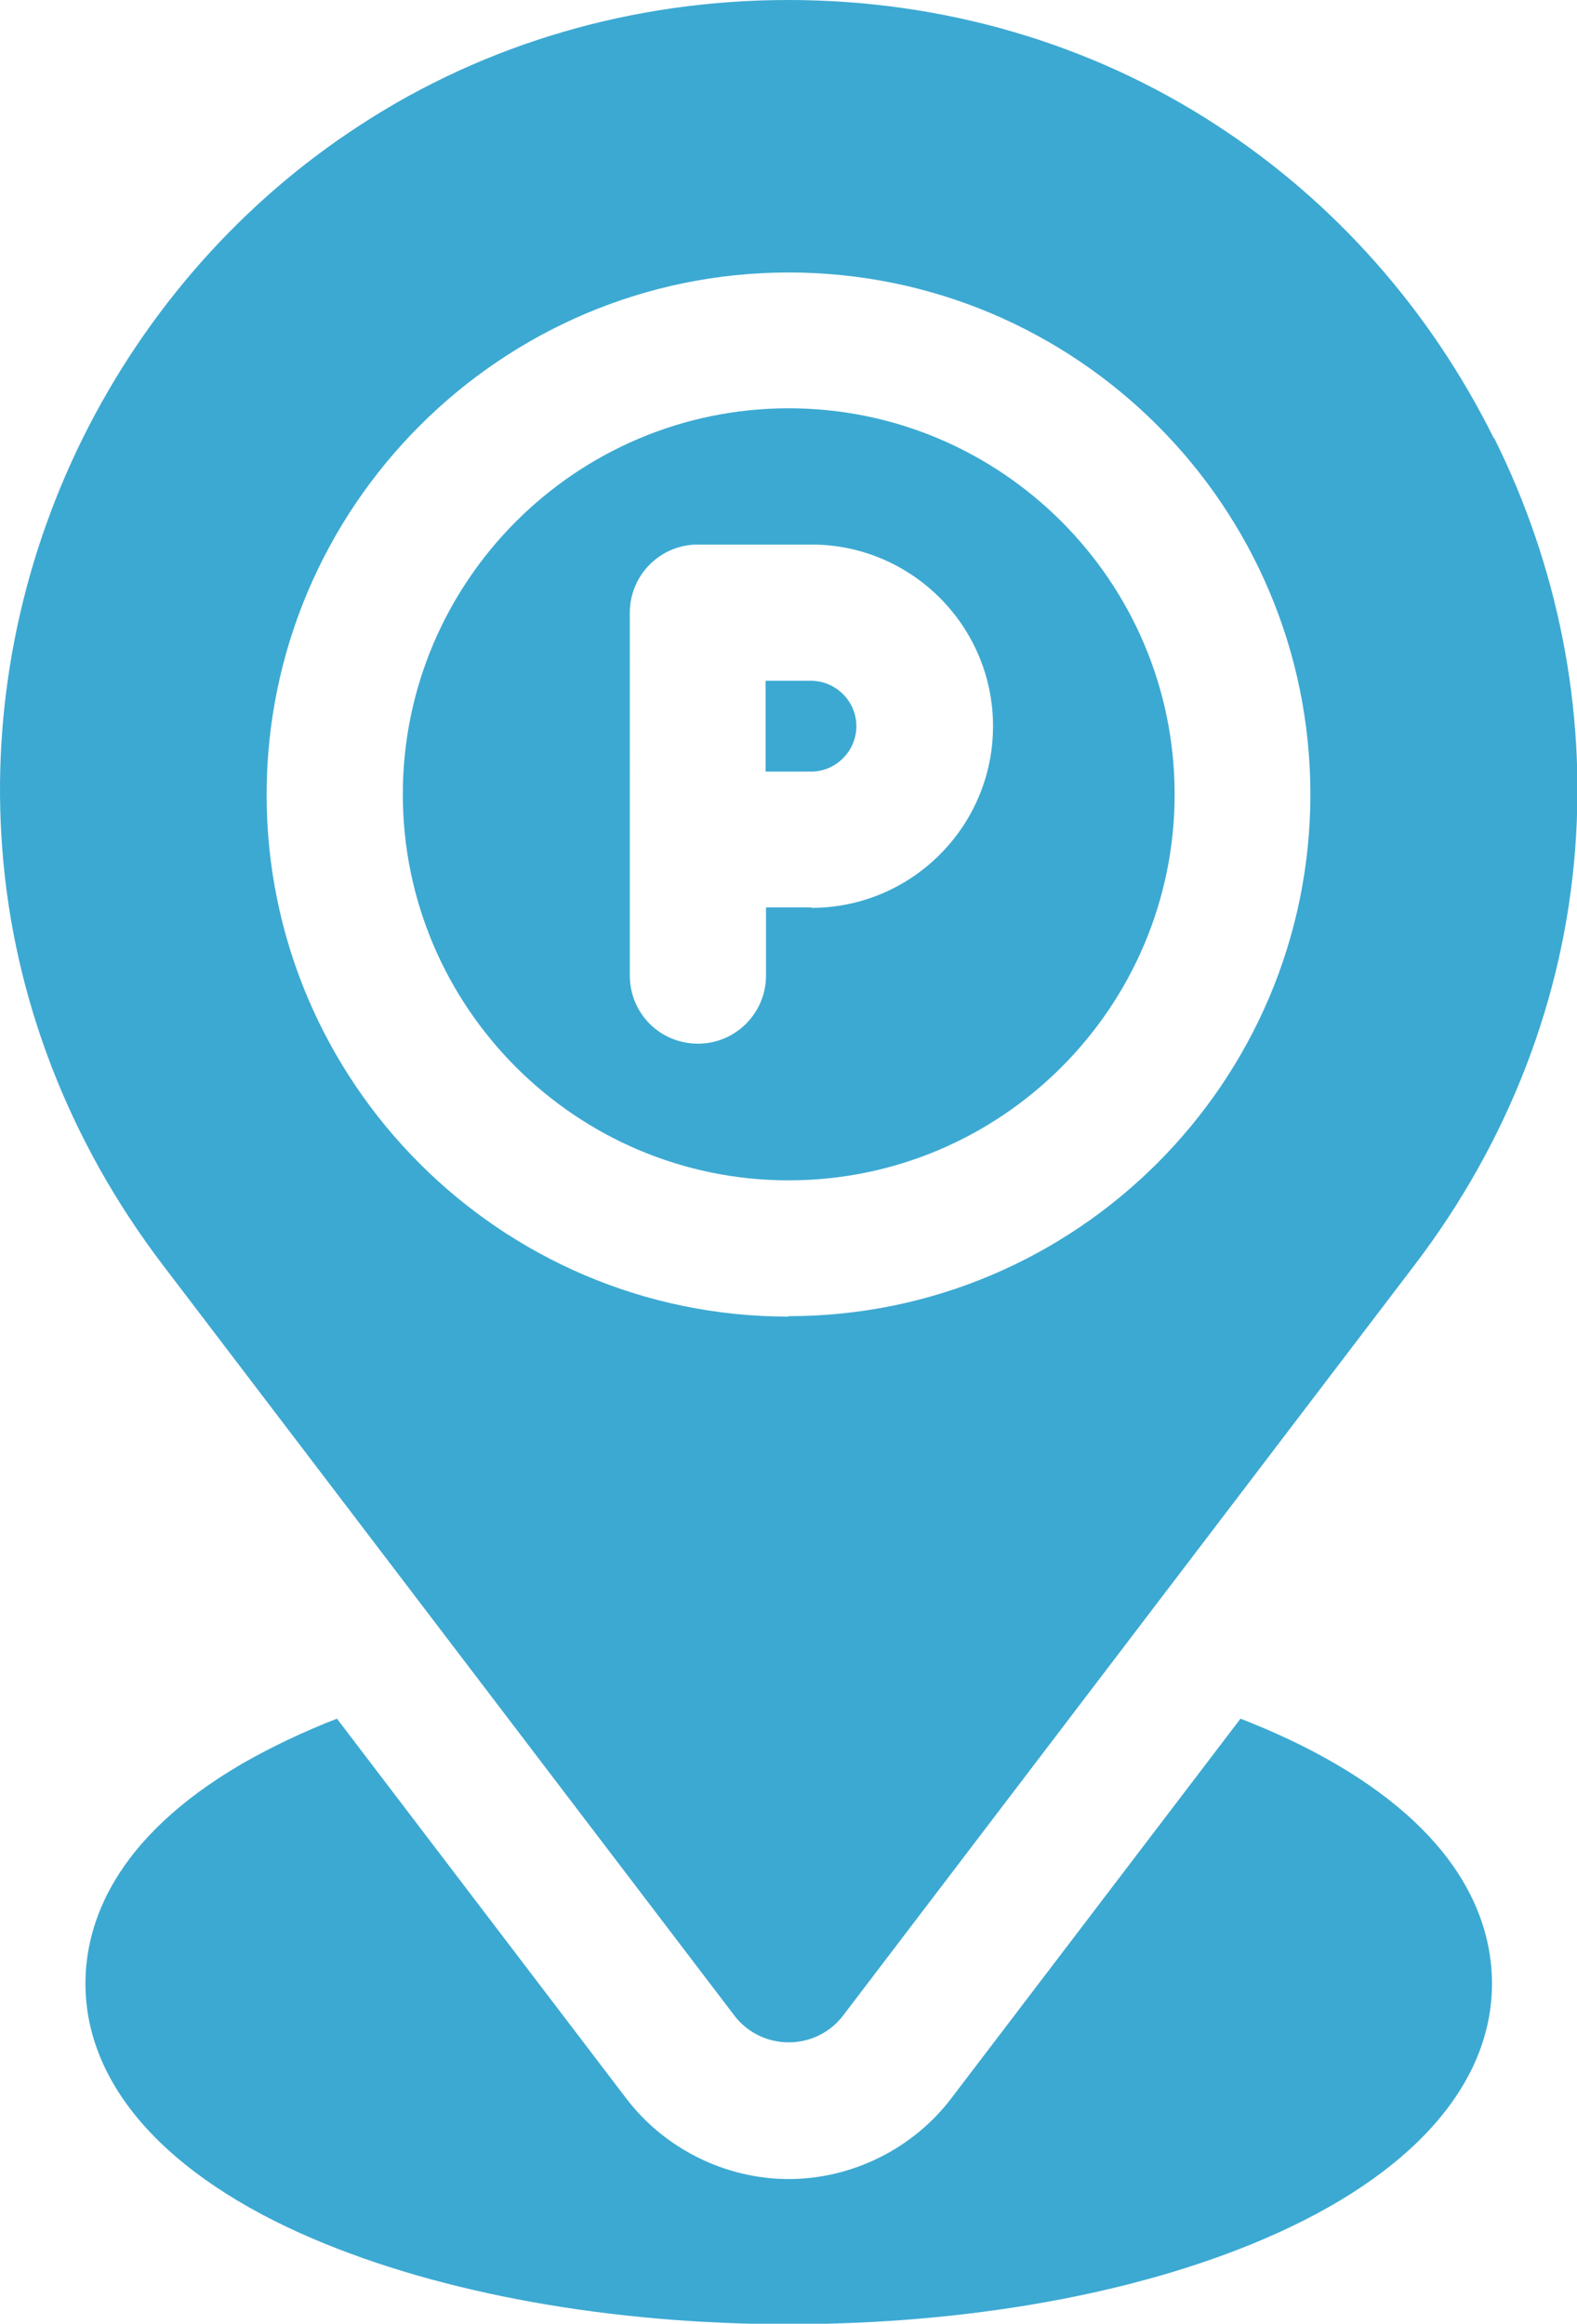
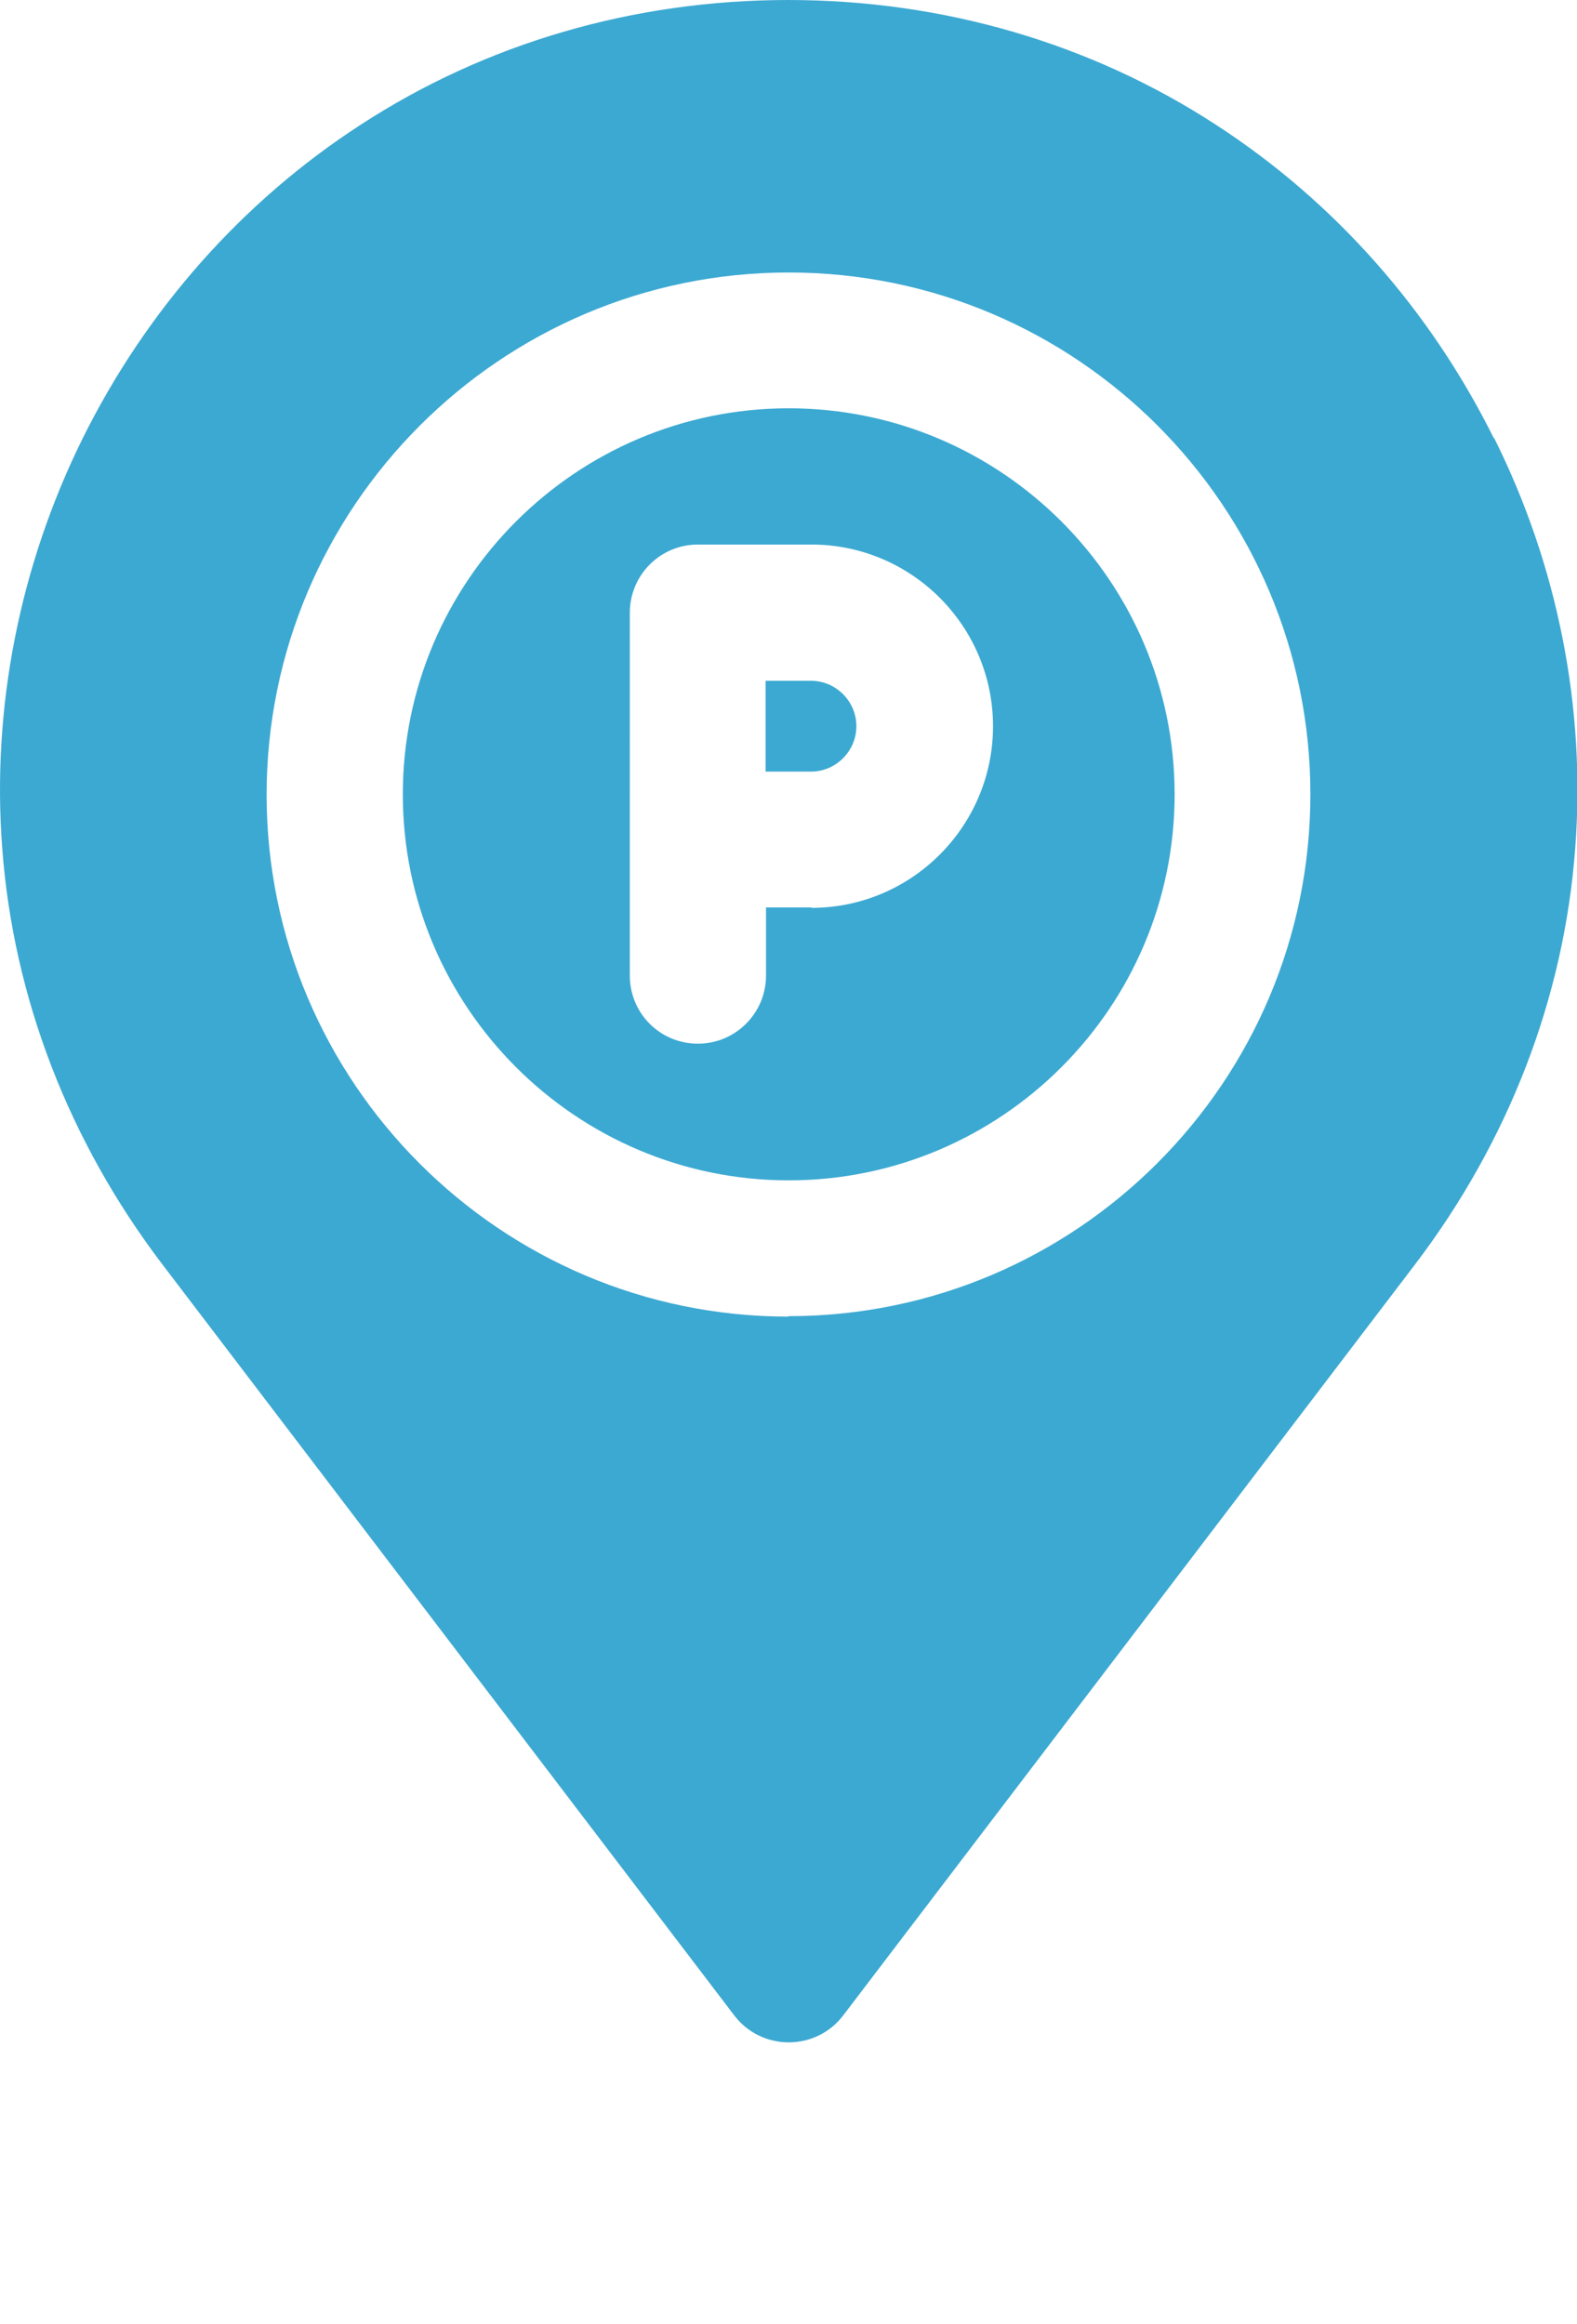
<svg xmlns="http://www.w3.org/2000/svg" id="Layer_2" data-name="Layer 2" viewBox="0 0 35.43 52.19">
  <g id="Layer_3" data-name="Layer 3">
    <g>
-       <path fill="#3ca9d2" d="M29.98,39.6c-.64-.37-1.34-.7-2.11-1l-6.5,8.53c-.86,1.13-2.23,1.81-3.65,1.81s-2.79-.68-3.65-1.81l-6.5-8.53c-.77,.3-1.48,.64-2.11,1-2.93,1.7-3.54,3.63-3.54,4.95,0,2.28,1.81,4.32,5.11,5.73,2.88,1.23,6.68,1.92,10.69,1.92s7.81-.68,10.69-1.92c3.29-1.41,5.11-3.45,5.11-5.73,0-1.32-.61-3.25-3.54-4.95h0Z" />
      <path fill="#3ca9d2" d="M18.22,15.29h-1.02v2.04h1.02c.56,0,1.02-.46,1.02-1.02s-.46-1.02-1.02-1.02Z" />
      <path fill="#3ca9d2" d="M17.72,9.17c-4.78,0-8.67,3.89-8.67,8.67s3.89,8.67,8.67,8.67,8.67-3.89,8.67-8.67-3.89-8.67-8.67-8.67Zm.51,11.21h-1.02v1.53c0,.84-.68,1.53-1.53,1.53s-1.53-.68-1.53-1.53V13.76c0-.84,.68-1.53,1.53-1.53h2.55c2.25,0,4.08,1.83,4.08,4.08s-1.83,4.08-4.08,4.08Z" />
      <path fill="#3ca9d2" d="M33.56,9.84c-1.43-2.88-3.58-5.31-6.23-7.03-2.82-1.84-6.15-2.81-9.62-2.81s-6.8,.97-9.62,2.81c-2.65,1.72-4.8,4.15-6.23,7.03C.44,12.71-.19,15.9,.05,19.05c.25,3.36,1.5,6.59,3.6,9.35l12.85,16.87c.29,.38,.74,.6,1.22,.6s.93-.22,1.22-.6l12.85-16.87c2.1-2.76,3.35-5.99,3.6-9.35,.24-3.15-.39-6.34-1.82-9.21h0Zm-15.85,19.73c-6.46,0-11.72-5.26-11.72-11.72S11.25,6.12,17.72,6.12s11.72,5.26,11.72,11.72-5.26,11.72-11.72,11.72Z" />
    </g>
  </g>
</svg>